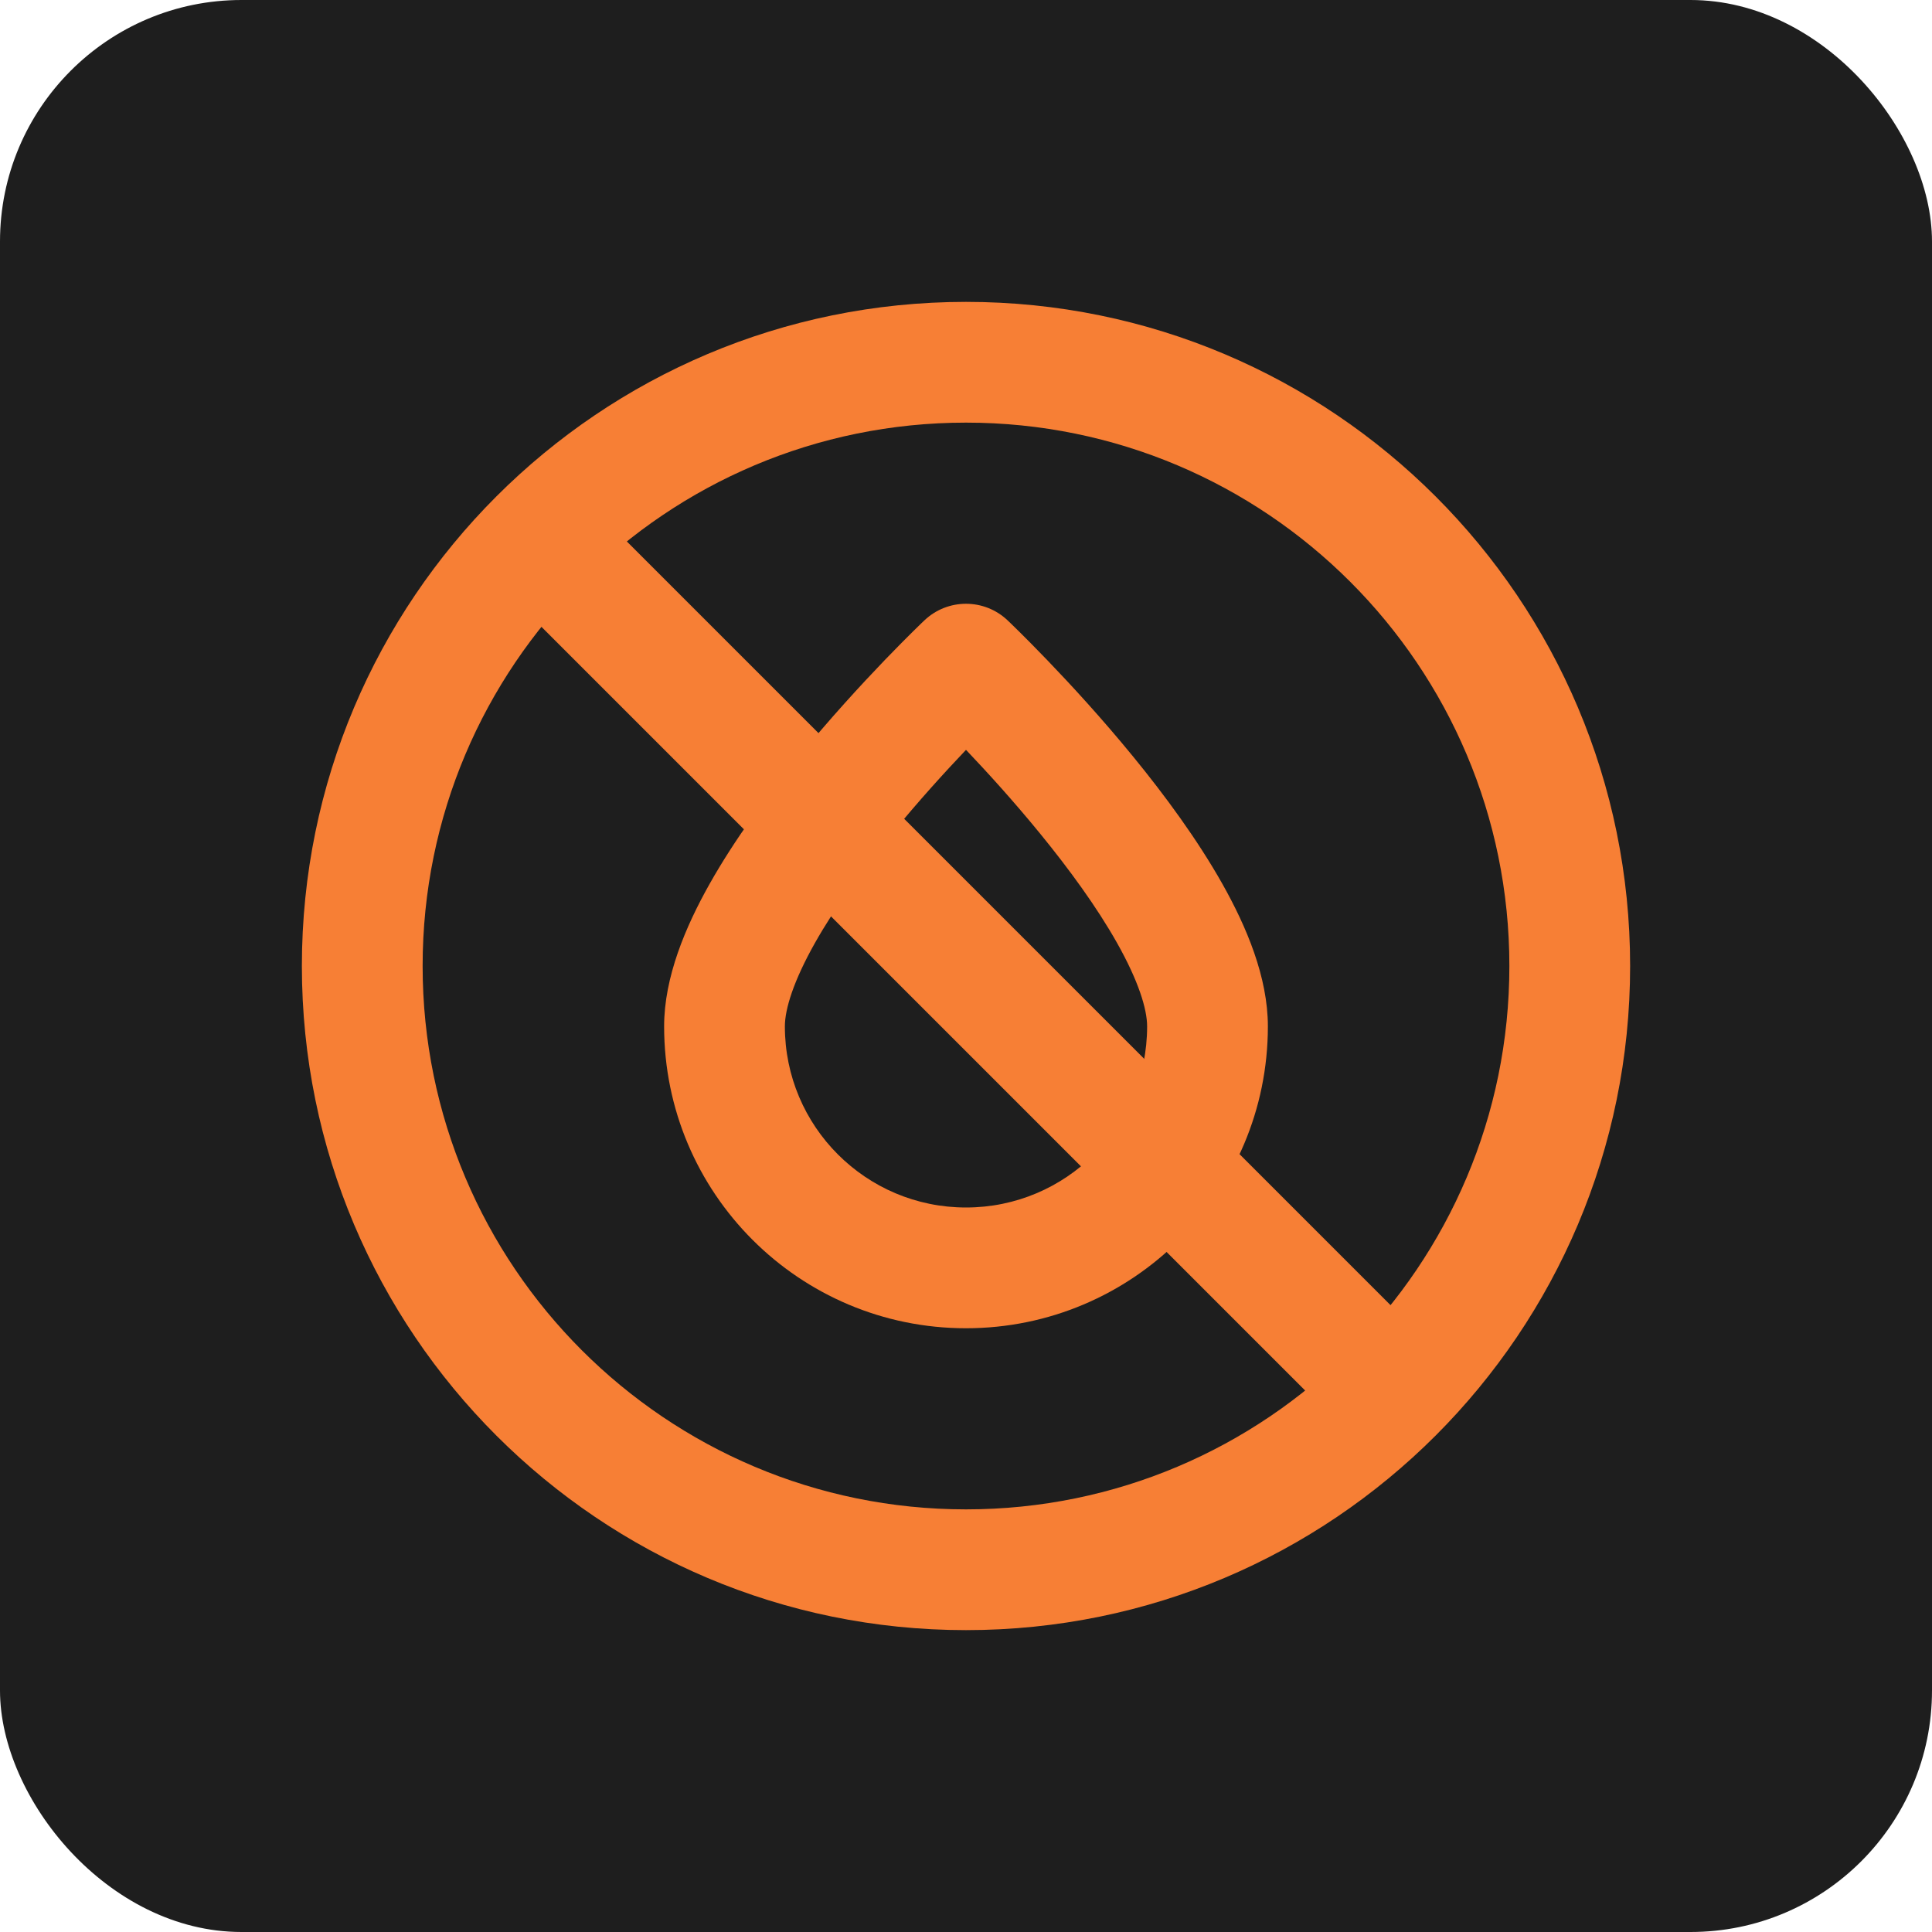
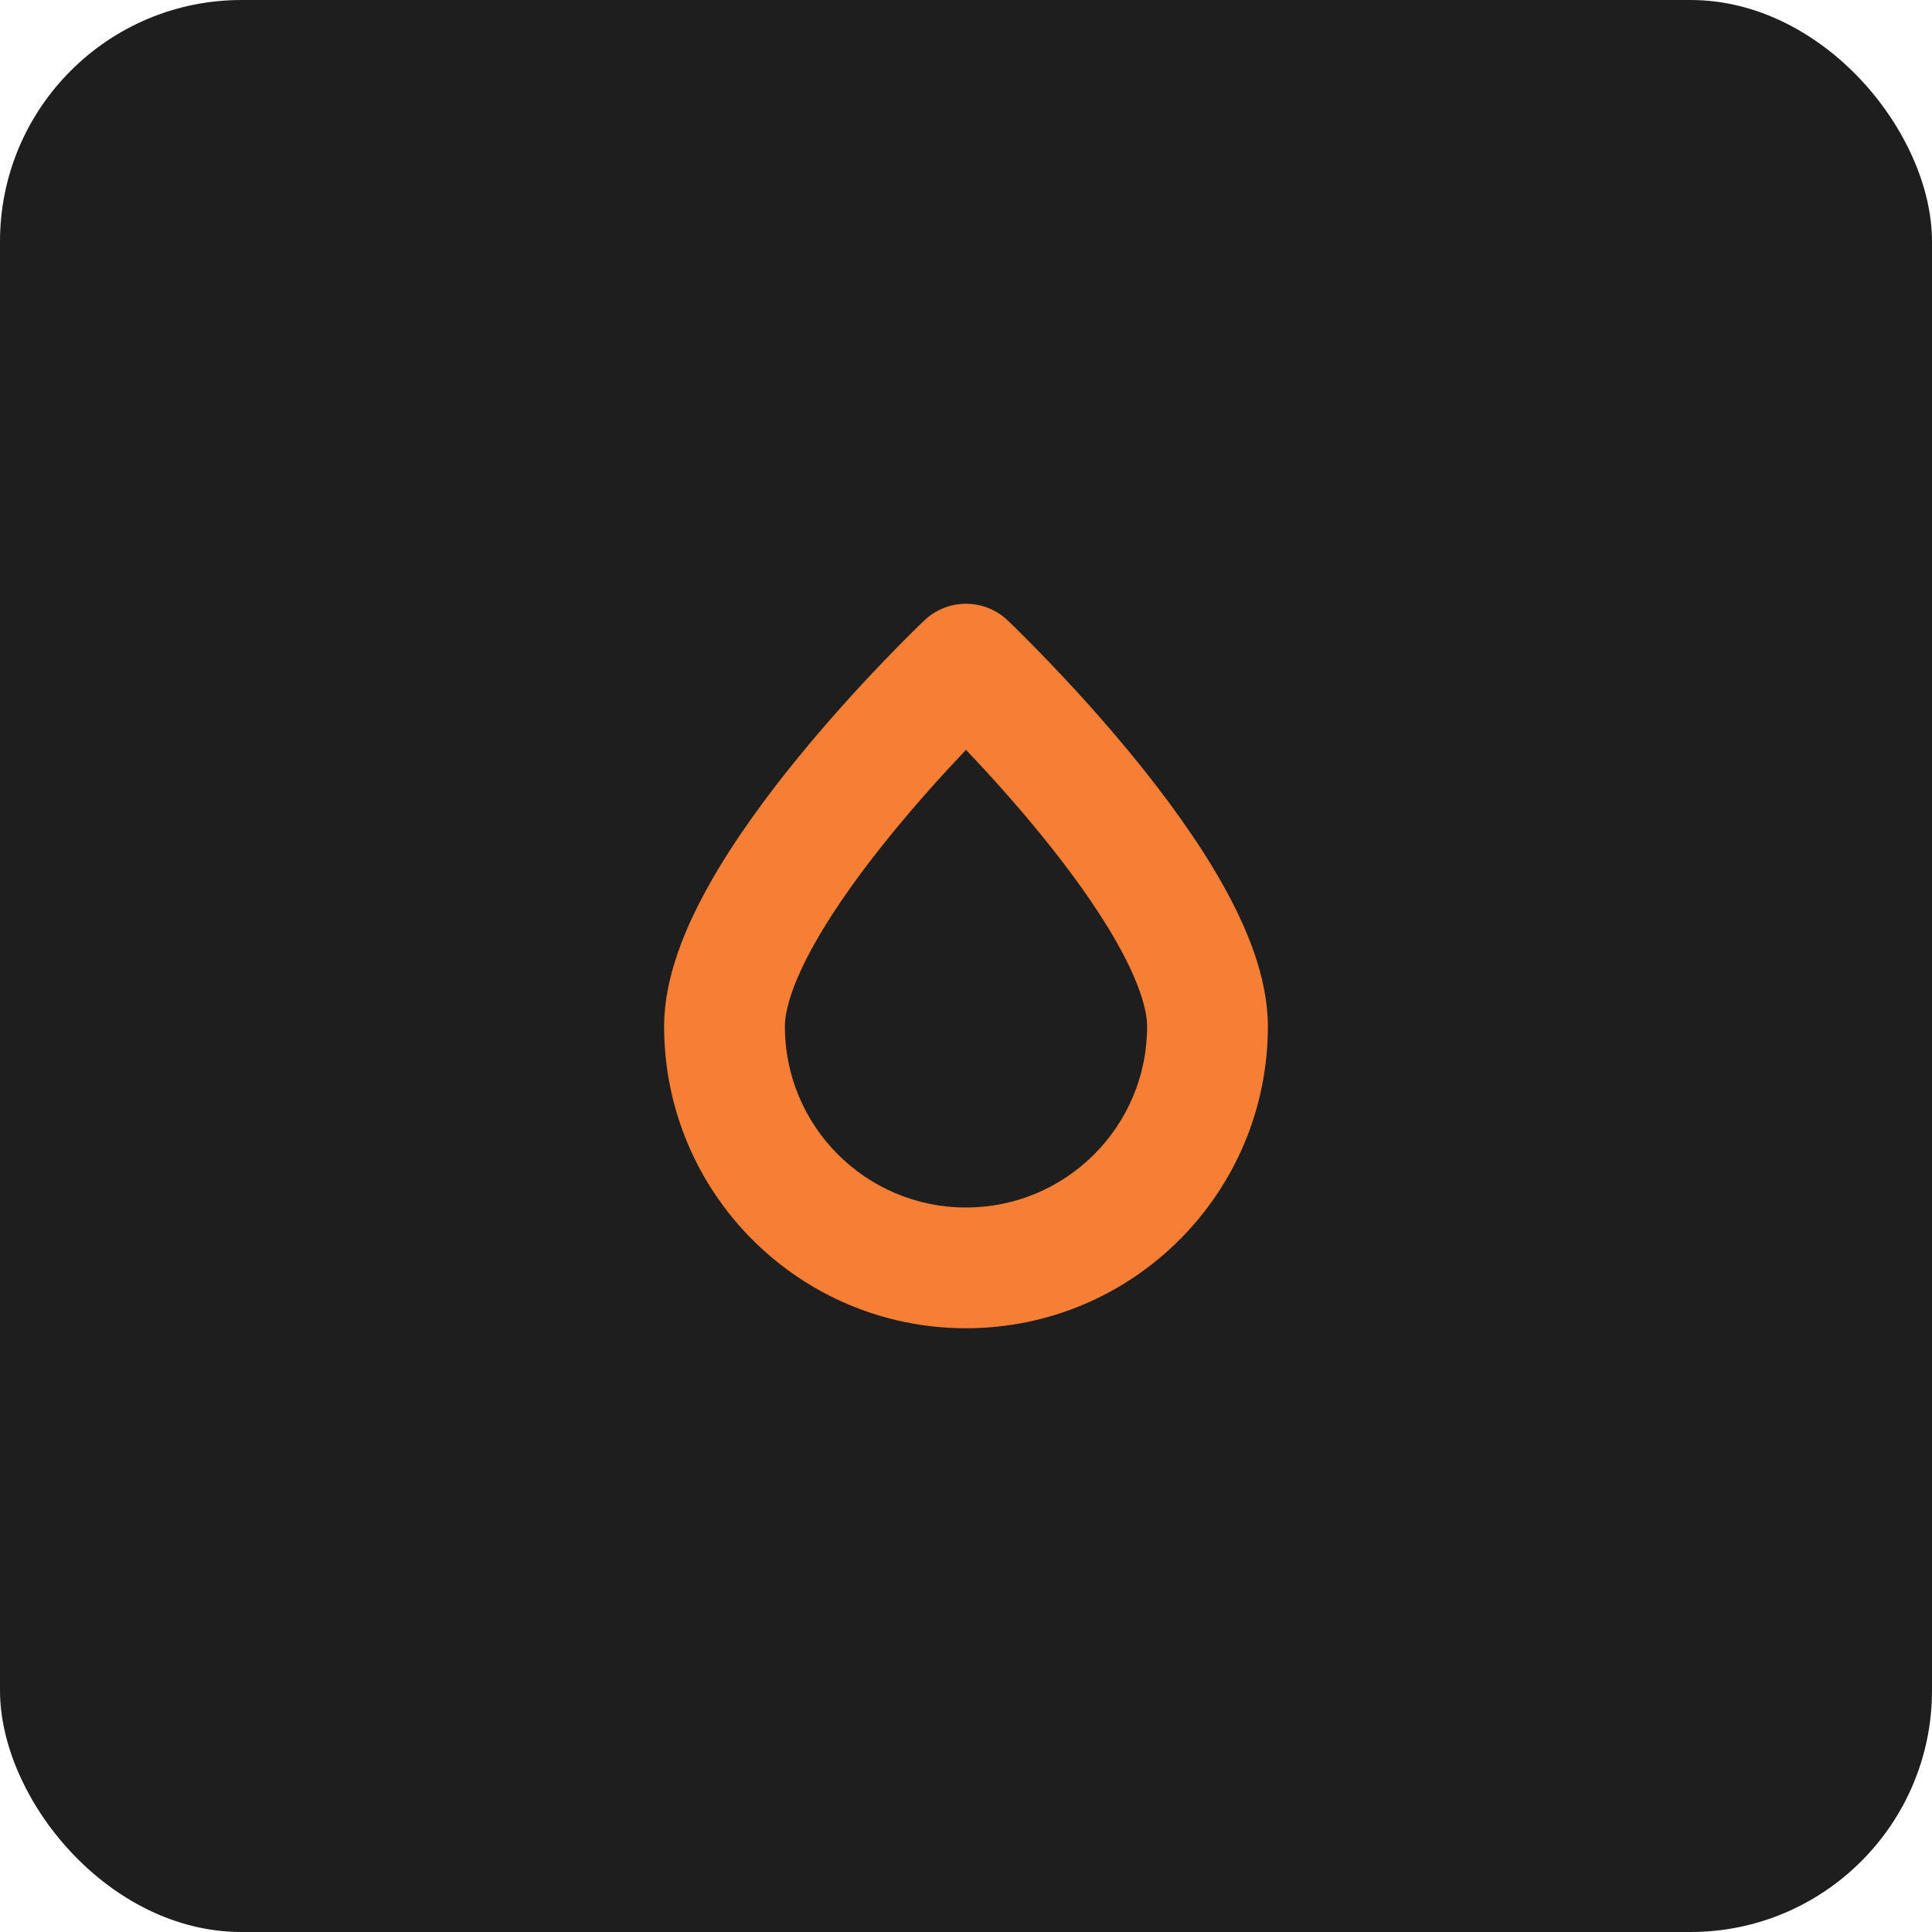
<svg xmlns="http://www.w3.org/2000/svg" width="64" height="64" viewBox="0 0 64 64" fill="none">
  <rect width="64" height="64" rx="8" fill="#1E1E1E" />
  <path fill-rule="evenodd" clip-rule="evenodd" d="M32 40C28.686 40 26 37.314 26 34C26 33.422 26.291 32.489 26.993 31.242C27.665 30.049 28.587 28.786 29.549 27.609C30.423 26.539 31.302 25.574 32 24.84C32.699 25.574 33.577 26.539 34.451 27.609C35.413 28.786 36.336 30.049 37.007 31.242C37.709 32.489 38 33.422 38 34C38 37.314 35.314 40 32 40ZM32 22C30.624 20.548 30.624 20.549 30.624 20.549L30.615 20.557L30.595 20.577L30.52 20.648C30.457 20.709 30.366 20.798 30.251 20.911C30.022 21.138 29.697 21.463 29.308 21.867C28.534 22.673 27.495 23.8 26.451 25.078C25.413 26.348 24.335 27.809 23.507 29.28C22.709 30.697 22 32.369 22 34C22 39.523 26.477 44 32 44C37.523 44 42 39.523 42 34C42 32.369 41.291 30.697 40.493 29.28C39.664 27.809 38.587 26.348 37.549 25.078C36.505 23.8 35.466 22.673 34.691 21.867C34.303 21.463 33.978 21.138 33.749 20.911C33.634 20.798 33.543 20.709 33.48 20.648L33.406 20.577L33.385 20.557L33.377 20.549C33.377 20.549 33.376 20.548 32 22ZM32 22L33.377 20.549C32.605 19.818 31.395 19.818 30.624 20.549L32 22Z" fill="#F77F35" />
-   <path fill-rule="evenodd" clip-rule="evenodd" d="M32 14C22.059 14 14 22.059 14 32C14 41.941 22.059 50 32 50C41.941 50 50 41.941 50 32C50 22.059 41.941 14 32 14ZM10 32C10 19.85 19.85 10 32 10C44.15 10 54 19.85 54 32C54 44.15 44.15 54 32 54C19.85 54 10 44.15 10 32Z" fill="#F77F35" />
-   <path fill-rule="evenodd" clip-rule="evenodd" d="M44.586 47.414L16.586 19.414L19.414 16.586L47.414 44.586L44.586 47.414Z" fill="#F77F35" />
</svg>